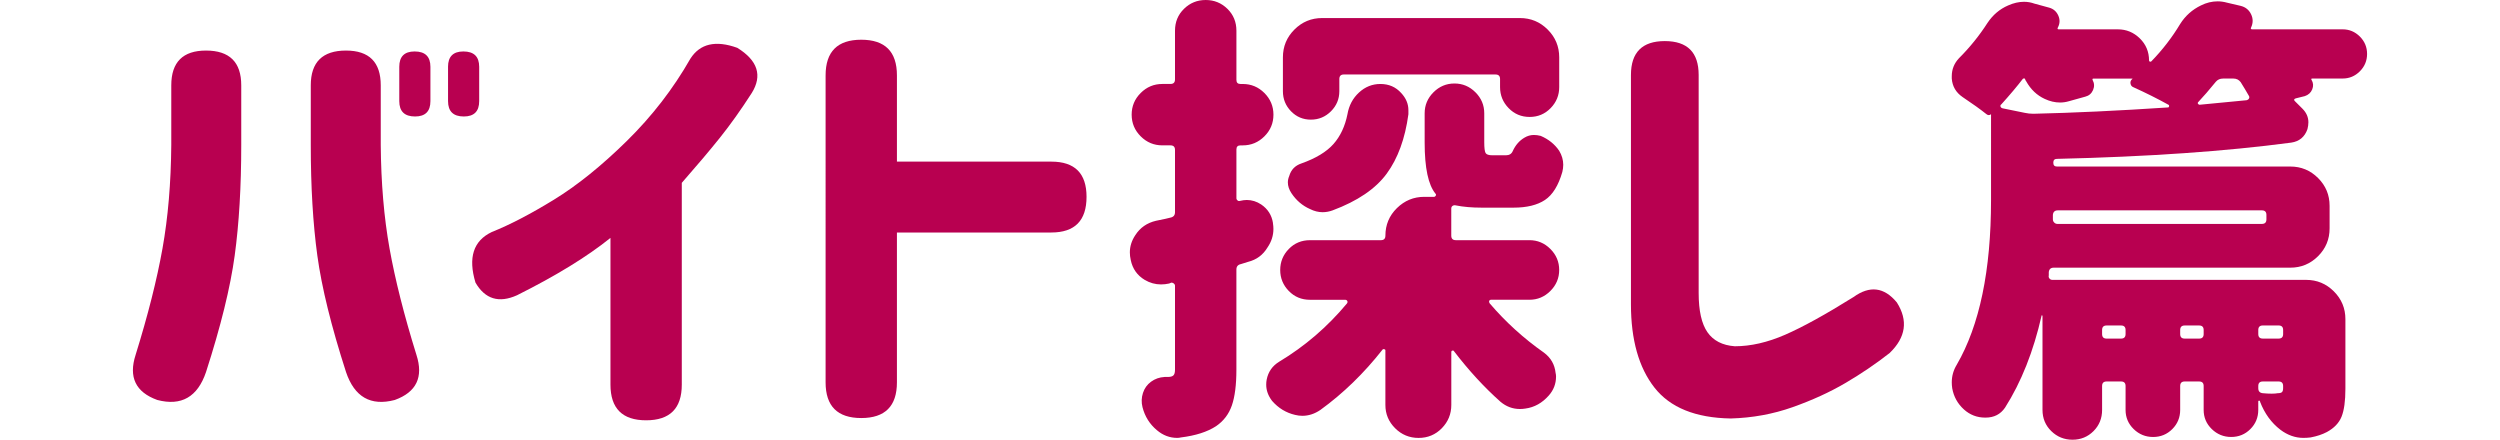
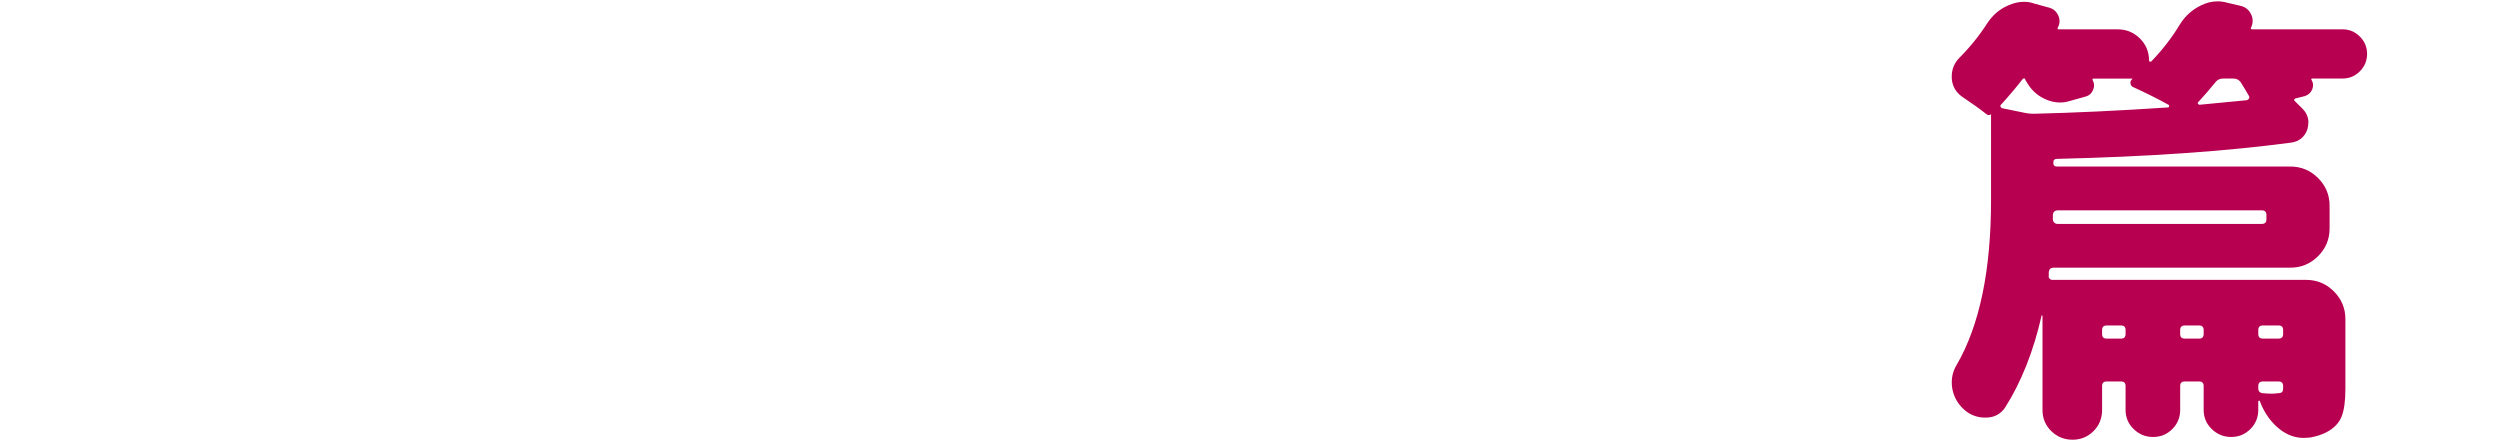
<svg xmlns="http://www.w3.org/2000/svg" version="1.1" id="title_x5F_01" x="0px" y="0px" width="166px" height="29.197px" viewBox="0 0 166 29.197" style="enable-background:new 0 0 166 29.197;" xml:space="preserve">
  <style type="text/css">
	.st0{fill:#B80050;}
</style>
  <g>
    <g>
-       <path class="st0" d="M9.005,23.562c0.819-2.639,1.414-4.991,1.784-7.06c0.37-2.068,0.564-4.361,0.584-6.88V5.665    c0-1.538,0.769-2.308,2.308-2.308c1.559,0,2.338,0.77,2.338,2.308v3.957c0,2.778-0.146,5.227-0.435,7.345    s-0.924,4.696-1.903,7.733c-0.56,1.659-1.639,2.278-3.237,1.858C9.005,26.039,8.526,25.04,9.005,23.562z M27.651,23.562    c0.479,1.479,0,2.478-1.439,2.997c-1.599,0.42-2.678-0.199-3.237-1.858c-0.979-3.037-1.614-5.615-1.904-7.733    c-0.29-2.118-0.435-4.566-0.435-7.345V5.665c0-1.538,0.779-2.308,2.338-2.308c1.539,0,2.308,0.77,2.308,2.308v3.957    c0.02,2.519,0.214,4.812,0.584,6.88C26.237,18.57,26.831,20.923,27.651,23.562z M26.512,4.437c0-0.68,0.339-1.02,1.019-1.02    c0.699,0,1.049,0.34,1.049,1.02v2.278c0,0.679-0.34,1.019-1.019,1.019c-0.7,0-1.049-0.34-1.049-1.019V4.437z M29.749,4.437    c0-0.68,0.34-1.02,1.02-1.02c0.699,0,1.049,0.34,1.049,1.02v2.278c0,0.679-0.34,1.019-1.019,1.019c-0.7,0-1.049-0.34-1.049-1.019    V4.437z" />
-       <path class="st0" d="M49.917,6.175c-0.72,1.119-1.424,2.108-2.113,2.968s-1.534,1.858-2.533,2.998V25.54    c0,1.578-0.79,2.368-2.368,2.368c-1.579,0-2.368-0.79-2.368-2.368v-9.743c-1.539,1.24-3.607,2.509-6.205,3.808    c-1.199,0.539-2.119,0.26-2.758-0.84c-0.5-1.658-0.14-2.777,1.079-3.357c1.199-0.479,2.573-1.193,4.122-2.143    s3.163-2.249,4.841-3.897s3.088-3.472,4.227-5.471c0.639-0.999,1.679-1.239,3.117-0.72C50.316,4.017,50.636,5.016,49.917,6.175z" />
-       <path class="st0" d="M54.82,5.006c0-1.579,0.789-2.368,2.368-2.368c1.579,0,2.368,0.789,2.368,2.368v5.726h10.252    c1.559,0,2.338,0.779,2.338,2.338c0,1.579-0.78,2.368-2.338,2.368H59.556v9.952c0,1.579-0.79,2.368-2.368,2.368    c-1.579,0-2.368-0.789-2.368-2.368V5.006z" />
-       <path class="st0" d="M82.337,13.339c0.16-0.039,0.31-0.06,0.45-0.06c0.339,0,0.659,0.101,0.959,0.3    c0.439,0.3,0.699,0.71,0.779,1.229v0.03c0.02,0.12,0.03,0.24,0.03,0.36c0,0.439-0.13,0.85-0.39,1.229    c-0.3,0.5-0.73,0.819-1.289,0.959c-0.14,0.041-0.3,0.09-0.479,0.15c-0.2,0.04-0.3,0.16-0.3,0.359v6.655    c0,0.999-0.101,1.788-0.3,2.368c-0.2,0.579-0.55,1.039-1.049,1.379c-0.58,0.379-1.359,0.629-2.338,0.749    c-0.08,0.02-0.16,0.03-0.24,0.03c-0.5,0-0.949-0.17-1.349-0.51c-0.48-0.4-0.8-0.909-0.959-1.529    c-0.08-0.319-0.07-0.634,0.03-0.943c0.1-0.31,0.279-0.56,0.54-0.75c0.259-0.189,0.559-0.295,0.899-0.314c0.08,0,0.15,0,0.21,0    c0.18,0,0.305-0.035,0.375-0.105c0.069-0.069,0.104-0.194,0.104-0.374v-5.576c0-0.06-0.025-0.109-0.075-0.149    c-0.05-0.04-0.105-0.061-0.165-0.061l-0.15,0.061c-0.18,0.04-0.359,0.06-0.54,0.06c-0.38,0-0.739-0.1-1.079-0.3    c-0.5-0.3-0.809-0.739-0.929-1.318c-0.041-0.181-0.06-0.35-0.06-0.51c0-0.399,0.12-0.779,0.36-1.14    c0.319-0.499,0.779-0.819,1.379-0.959c0.499-0.1,0.819-0.17,0.959-0.21c0.2-0.04,0.3-0.159,0.3-0.359V9.952c0-0.2-0.1-0.3-0.3-0.3    h-0.54c-0.56,0-1.039-0.2-1.438-0.6c-0.4-0.399-0.6-0.879-0.6-1.439c0-0.559,0.199-1.038,0.6-1.438    c0.399-0.399,0.879-0.6,1.438-0.6h0.54c0.2,0,0.3-0.1,0.3-0.3V2.038c0-0.579,0.2-1.064,0.6-1.454C79.019,0.194,79.499,0,80.059,0    c0.559,0,1.039,0.194,1.439,0.584c0.399,0.39,0.6,0.875,0.6,1.454v3.268c0,0.18,0.09,0.27,0.27,0.27h0.15    c0.56,0,1.039,0.2,1.439,0.6c0.399,0.4,0.6,0.88,0.6,1.438c0,0.561-0.2,1.04-0.6,1.439c-0.4,0.399-0.879,0.6-1.439,0.6h-0.15    c-0.18,0-0.27,0.09-0.27,0.27v3.237c0,0.061,0.025,0.11,0.075,0.15S82.277,13.359,82.337,13.339z M101.553,19.904h-2.549    c-0.06,0-0.1,0.025-0.119,0.075c-0.021,0.05-0.011,0.104,0.029,0.164c1.06,1.239,2.259,2.329,3.598,3.268    c0.459,0.34,0.72,0.79,0.779,1.35c0.02,0.08,0.03,0.16,0.03,0.239c0,0.479-0.16,0.899-0.479,1.259c-0.44,0.5-0.96,0.79-1.56,0.87    c-0.119,0.02-0.239,0.029-0.359,0.029c-0.479,0-0.909-0.16-1.289-0.479c-1.079-0.959-2.108-2.078-3.088-3.357    c-0.02-0.04-0.055-0.055-0.104-0.045c-0.05,0.011-0.075,0.045-0.075,0.105v3.507c0,0.6-0.21,1.114-0.629,1.544    c-0.42,0.43-0.935,0.645-1.544,0.645c-0.61,0-1.13-0.215-1.559-0.645c-0.431-0.43-0.645-0.944-0.645-1.544v-3.627    c0-0.04-0.025-0.064-0.075-0.075c-0.05-0.01-0.085-0.005-0.105,0.015c-1.239,1.579-2.618,2.918-4.137,4.018    c-0.38,0.259-0.779,0.39-1.198,0.39c-0.161,0-0.32-0.021-0.48-0.061c-0.6-0.14-1.108-0.449-1.528-0.929    c-0.26-0.34-0.39-0.699-0.39-1.079c0-0.12,0.01-0.229,0.03-0.33c0.1-0.52,0.379-0.919,0.839-1.199    c1.698-1.019,3.197-2.308,4.496-3.867c0.04-0.06,0.045-0.114,0.016-0.164c-0.03-0.05-0.075-0.075-0.135-0.075h-2.339    c-0.56,0-1.029-0.195-1.408-0.585c-0.38-0.39-0.57-0.854-0.57-1.394c0-0.54,0.19-1.004,0.57-1.395    c0.379-0.39,0.849-0.584,1.408-0.584h4.707c0.199,0,0.3-0.1,0.3-0.3c0-0.72,0.255-1.329,0.764-1.829    c0.51-0.499,1.114-0.749,1.813-0.749h0.66c0.04,0,0.075-0.024,0.104-0.075c0.03-0.049,0.025-0.095-0.015-0.135    c-0.479-0.579-0.72-1.708-0.72-3.387V7.523c0-0.539,0.195-1.004,0.585-1.394s0.854-0.585,1.394-0.585    c0.54,0,1.004,0.195,1.394,0.585c0.391,0.39,0.585,0.854,0.585,1.394v1.919c0,0.38,0.03,0.619,0.09,0.72    c0.061,0.1,0.21,0.149,0.45,0.149h0.898c0.22,0,0.37-0.09,0.45-0.27c0.18-0.399,0.439-0.699,0.779-0.899    c0.199-0.12,0.409-0.18,0.63-0.18c0.14,0,0.289,0.02,0.449,0.06c0.52,0.221,0.93,0.55,1.229,0.989c0.18,0.3,0.27,0.61,0.27,0.93    c0,0.16-0.021,0.319-0.061,0.479c-0.26,0.899-0.644,1.519-1.153,1.858s-1.204,0.51-2.084,0.51h-2.128    c-0.64,0-1.21-0.05-1.709-0.15c-0.08-0.02-0.149-0.01-0.21,0.03c-0.06,0.04-0.09,0.101-0.09,0.18v1.799c0,0.2,0.1,0.3,0.3,0.3    h4.887c0.539,0,1.004,0.194,1.394,0.584c0.39,0.391,0.585,0.854,0.585,1.395c0,0.539-0.195,1.004-0.585,1.394    S102.092,19.904,101.553,19.904z M89.232,4.945c-0.2,0-0.3,0.101-0.3,0.3v0.81c0,0.521-0.186,0.965-0.555,1.334    c-0.37,0.37-0.814,0.555-1.334,0.555c-0.521,0-0.96-0.185-1.319-0.555c-0.359-0.369-0.539-0.813-0.539-1.334V3.807    c0-0.72,0.254-1.334,0.764-1.844s1.124-0.765,1.844-0.765h13.13c0.72,0,1.334,0.255,1.844,0.765s0.765,1.124,0.765,1.844v1.979    c0,0.539-0.19,1.004-0.57,1.394s-0.844,0.585-1.394,0.585s-1.015-0.195-1.394-0.585c-0.38-0.39-0.57-0.854-0.57-1.394v-0.54    c0-0.199-0.1-0.3-0.3-0.3H89.232z M89.471,7.584c0.1-0.58,0.354-1.06,0.765-1.439c0.409-0.379,0.884-0.569,1.424-0.569    c0.56,0,1.02,0.2,1.379,0.6c0.319,0.34,0.479,0.72,0.479,1.139c0,0.08,0,0.171,0,0.271c-0.22,1.618-0.699,2.933-1.438,3.941    c-0.74,1.01-1.938,1.824-3.598,2.443c-0.22,0.08-0.439,0.12-0.659,0.12c-0.28,0-0.56-0.07-0.84-0.21    c-0.499-0.22-0.909-0.569-1.229-1.049c-0.16-0.24-0.24-0.48-0.24-0.72c0-0.14,0.03-0.28,0.09-0.42    c0.12-0.42,0.39-0.699,0.81-0.839c0.959-0.34,1.669-0.77,2.129-1.289C89.002,9.043,89.311,8.383,89.471,7.584z" />
-       <path class="st0" d="M112.791,19.454c0,1.18,0.195,2.049,0.585,2.608s0.994,0.869,1.813,0.93c1.059,0,2.173-0.255,3.343-0.765    c1.169-0.51,2.683-1.344,4.541-2.503c1.079-0.779,2.038-0.66,2.878,0.359c0.759,1.199,0.6,2.318-0.479,3.357    c-0.92,0.72-1.899,1.384-2.938,1.993c-1.04,0.61-2.209,1.144-3.508,1.604s-2.668,0.71-4.106,0.75    c-2.339-0.04-4.027-0.725-5.066-2.054c-1.039-1.328-1.559-3.172-1.559-5.53V4.976c0-1.499,0.749-2.248,2.248-2.248    s2.248,0.749,2.248,2.248V19.454z" />
      <path class="st0" d="M155.556,1.948c0.439,0,0.818,0.16,1.139,0.479c0.319,0.32,0.479,0.704,0.479,1.154    c0,0.449-0.16,0.834-0.479,1.154c-0.32,0.319-0.699,0.479-1.139,0.479h-2.009c-0.08,0-0.101,0.029-0.06,0.09    c0.119,0.2,0.135,0.409,0.045,0.629c-0.09,0.221-0.255,0.37-0.495,0.45l-0.6,0.149c-0.12,0.041-0.14,0.101-0.06,0.181l0.51,0.509    c0.259,0.261,0.39,0.561,0.39,0.899c0,0.141-0.021,0.29-0.061,0.45c-0.18,0.52-0.539,0.819-1.079,0.899    c-4.356,0.579-9.543,0.939-15.558,1.079c-0.16,0-0.24,0.085-0.24,0.255s0.08,0.254,0.24,0.254h15.498    c0.72,0,1.334,0.255,1.844,0.765s0.764,1.124,0.764,1.844v1.499c0,0.72-0.254,1.334-0.764,1.844    c-0.51,0.509-1.124,0.764-1.844,0.764h-15.708c-0.2,0-0.31,0.101-0.33,0.3v0.21c-0.02,0.08-0.005,0.15,0.045,0.21    s0.115,0.09,0.195,0.09h16.847c0.72,0,1.334,0.255,1.844,0.765s0.765,1.124,0.765,1.844v4.616c0,0.819-0.085,1.438-0.255,1.858    s-0.495,0.76-0.975,1.02c-0.3,0.159-0.659,0.279-1.079,0.359c-0.16,0.02-0.319,0.03-0.479,0.03c-0.539,0-1.049-0.18-1.528-0.54    c-0.6-0.46-1.05-1.079-1.35-1.858v-0.03c-0.02-0.04-0.045-0.055-0.075-0.045c-0.029,0.01-0.045,0.025-0.045,0.045v0.57    c0,0.499-0.175,0.924-0.524,1.273s-0.774,0.524-1.273,0.524c-0.5,0-0.93-0.175-1.289-0.524c-0.36-0.35-0.54-0.774-0.54-1.273    V25.63c0-0.2-0.1-0.3-0.3-0.3h-0.959c-0.2,0-0.3,0.1-0.3,0.3v1.589c0,0.499-0.175,0.924-0.524,1.273s-0.774,0.524-1.274,0.524    s-0.929-0.175-1.289-0.524c-0.359-0.35-0.539-0.774-0.539-1.273V25.63c0-0.2-0.101-0.3-0.3-0.3h-0.959c-0.2,0-0.3,0.1-0.3,0.3    v1.589c0,0.559-0.19,1.028-0.57,1.408s-0.844,0.57-1.394,0.57s-1.02-0.19-1.409-0.57s-0.584-0.85-0.584-1.408v-6.235    c0-0.02-0.011-0.035-0.03-0.045c-0.021-0.01-0.03-0.005-0.03,0.015c-0.539,2.379-1.349,4.417-2.428,6.115    c-0.3,0.439-0.729,0.66-1.289,0.66h-0.03c-0.539,0-1.009-0.181-1.408-0.54c-0.42-0.38-0.68-0.85-0.78-1.409    c-0.02-0.14-0.029-0.27-0.029-0.39c0-0.42,0.109-0.81,0.329-1.169c1.519-2.618,2.278-6.265,2.278-10.941V7.584    c-0.1,0.08-0.199,0.08-0.3,0c-0.399-0.319-0.929-0.699-1.589-1.14c-0.439-0.3-0.679-0.709-0.719-1.229c0-0.061,0-0.11,0-0.15    c0-0.459,0.159-0.858,0.479-1.199c0.72-0.719,1.349-1.498,1.889-2.338c0.359-0.539,0.819-0.929,1.379-1.169    c0.359-0.16,0.709-0.24,1.049-0.24c0.24,0,0.47,0.041,0.689,0.12l0.989,0.27c0.279,0.08,0.479,0.255,0.6,0.525    c0.12,0.27,0.109,0.534-0.03,0.794c-0.04,0.08-0.02,0.12,0.061,0.12h3.927c0.56,0,1.044,0.2,1.454,0.6    c0.409,0.399,0.614,0.89,0.614,1.469c0,0.04,0.02,0.065,0.06,0.075s0.07,0.005,0.09-0.016c0.739-0.759,1.379-1.589,1.919-2.488    c0.34-0.539,0.799-0.948,1.379-1.229c0.359-0.18,0.729-0.27,1.109-0.27c0.199,0,0.409,0.029,0.629,0.09l0.899,0.21    c0.319,0.08,0.55,0.265,0.689,0.555c0.14,0.289,0.14,0.584,0,0.884c-0.04,0.08-0.01,0.12,0.09,0.12H155.556z M134.453,5.216    c-0.021,0-0.041,0-0.061,0s-0.04,0-0.06,0c-0.4,0.52-0.88,1.089-1.439,1.708c-0.06,0.041-0.08,0.09-0.06,0.15    c0.02,0.06,0.069,0.101,0.149,0.12l1.47,0.3c0.18,0.04,0.369,0.06,0.569,0.06c2.617-0.06,5.595-0.199,8.933-0.42    c0.04,0,0.064-0.024,0.075-0.074c0.01-0.05-0.005-0.085-0.045-0.105c-0.72-0.399-1.499-0.789-2.338-1.169    c-0.101-0.04-0.16-0.12-0.181-0.24c-0.02-0.119,0.021-0.22,0.12-0.3c0.02,0,0.02-0.01,0-0.029h-2.578    c-0.06,0-0.08,0.029-0.06,0.09c0.12,0.22,0.13,0.444,0.03,0.674c-0.101,0.23-0.271,0.375-0.51,0.436l-1.079,0.3    c-0.2,0.06-0.4,0.09-0.6,0.09c-0.34,0-0.68-0.08-1.02-0.24c-0.52-0.24-0.929-0.63-1.229-1.169    C134.502,5.355,134.472,5.296,134.453,5.216z M150.19,14.868c0.199,0,0.3-0.1,0.3-0.3v-0.3c0-0.199-0.101-0.3-0.3-0.3h-13.55    c-0.199,0-0.31,0.101-0.329,0.3v0.3c0,0.08,0.029,0.149,0.09,0.21c0.06,0.06,0.13,0.09,0.21,0.09H150.19z M141.138,21.912    c0-0.199-0.101-0.3-0.3-0.3h-0.959c-0.2,0-0.3,0.101-0.3,0.3v0.271c0,0.2,0.1,0.3,0.3,0.3h0.959c0.199,0,0.3-0.1,0.3-0.3V21.912z     M144.764,22.183c0,0.2,0.1,0.3,0.3,0.3h0.959c0.2,0,0.3-0.1,0.3-0.3v-0.271c0-0.199-0.1-0.3-0.3-0.3h-0.959    c-0.2,0-0.3,0.101-0.3,0.3V22.183z M148.781,5.455c-0.119-0.159-0.28-0.239-0.479-0.239h-0.689c-0.2,0-0.359,0.07-0.479,0.21    c-0.439,0.539-0.829,0.989-1.169,1.349c-0.04,0.04-0.045,0.08-0.015,0.12c0.029,0.04,0.064,0.06,0.104,0.06    c1.199-0.12,2.238-0.22,3.117-0.3c0.08-0.02,0.135-0.06,0.165-0.12c0.03-0.06,0.025-0.119-0.015-0.18    C149.161,6.075,148.981,5.775,148.781,5.455z M151.3,22.482c0.199,0,0.3-0.1,0.3-0.3v-0.271c0-0.199-0.101-0.3-0.3-0.3h-1.05    c-0.199,0-0.3,0.101-0.3,0.3v0.271c0,0.2,0.101,0.3,0.3,0.3H151.3z M150.25,25.33c-0.199,0-0.3,0.1-0.3,0.3v0.149    c0,0.2,0.101,0.311,0.3,0.33c0.22,0.021,0.415,0.03,0.585,0.03s0.305-0.01,0.404-0.03c0.14,0,0.235-0.025,0.285-0.075    s0.075-0.135,0.075-0.255V25.63c0-0.2-0.101-0.3-0.3-0.3H150.25z" />
    </g>
  </g>
</svg>